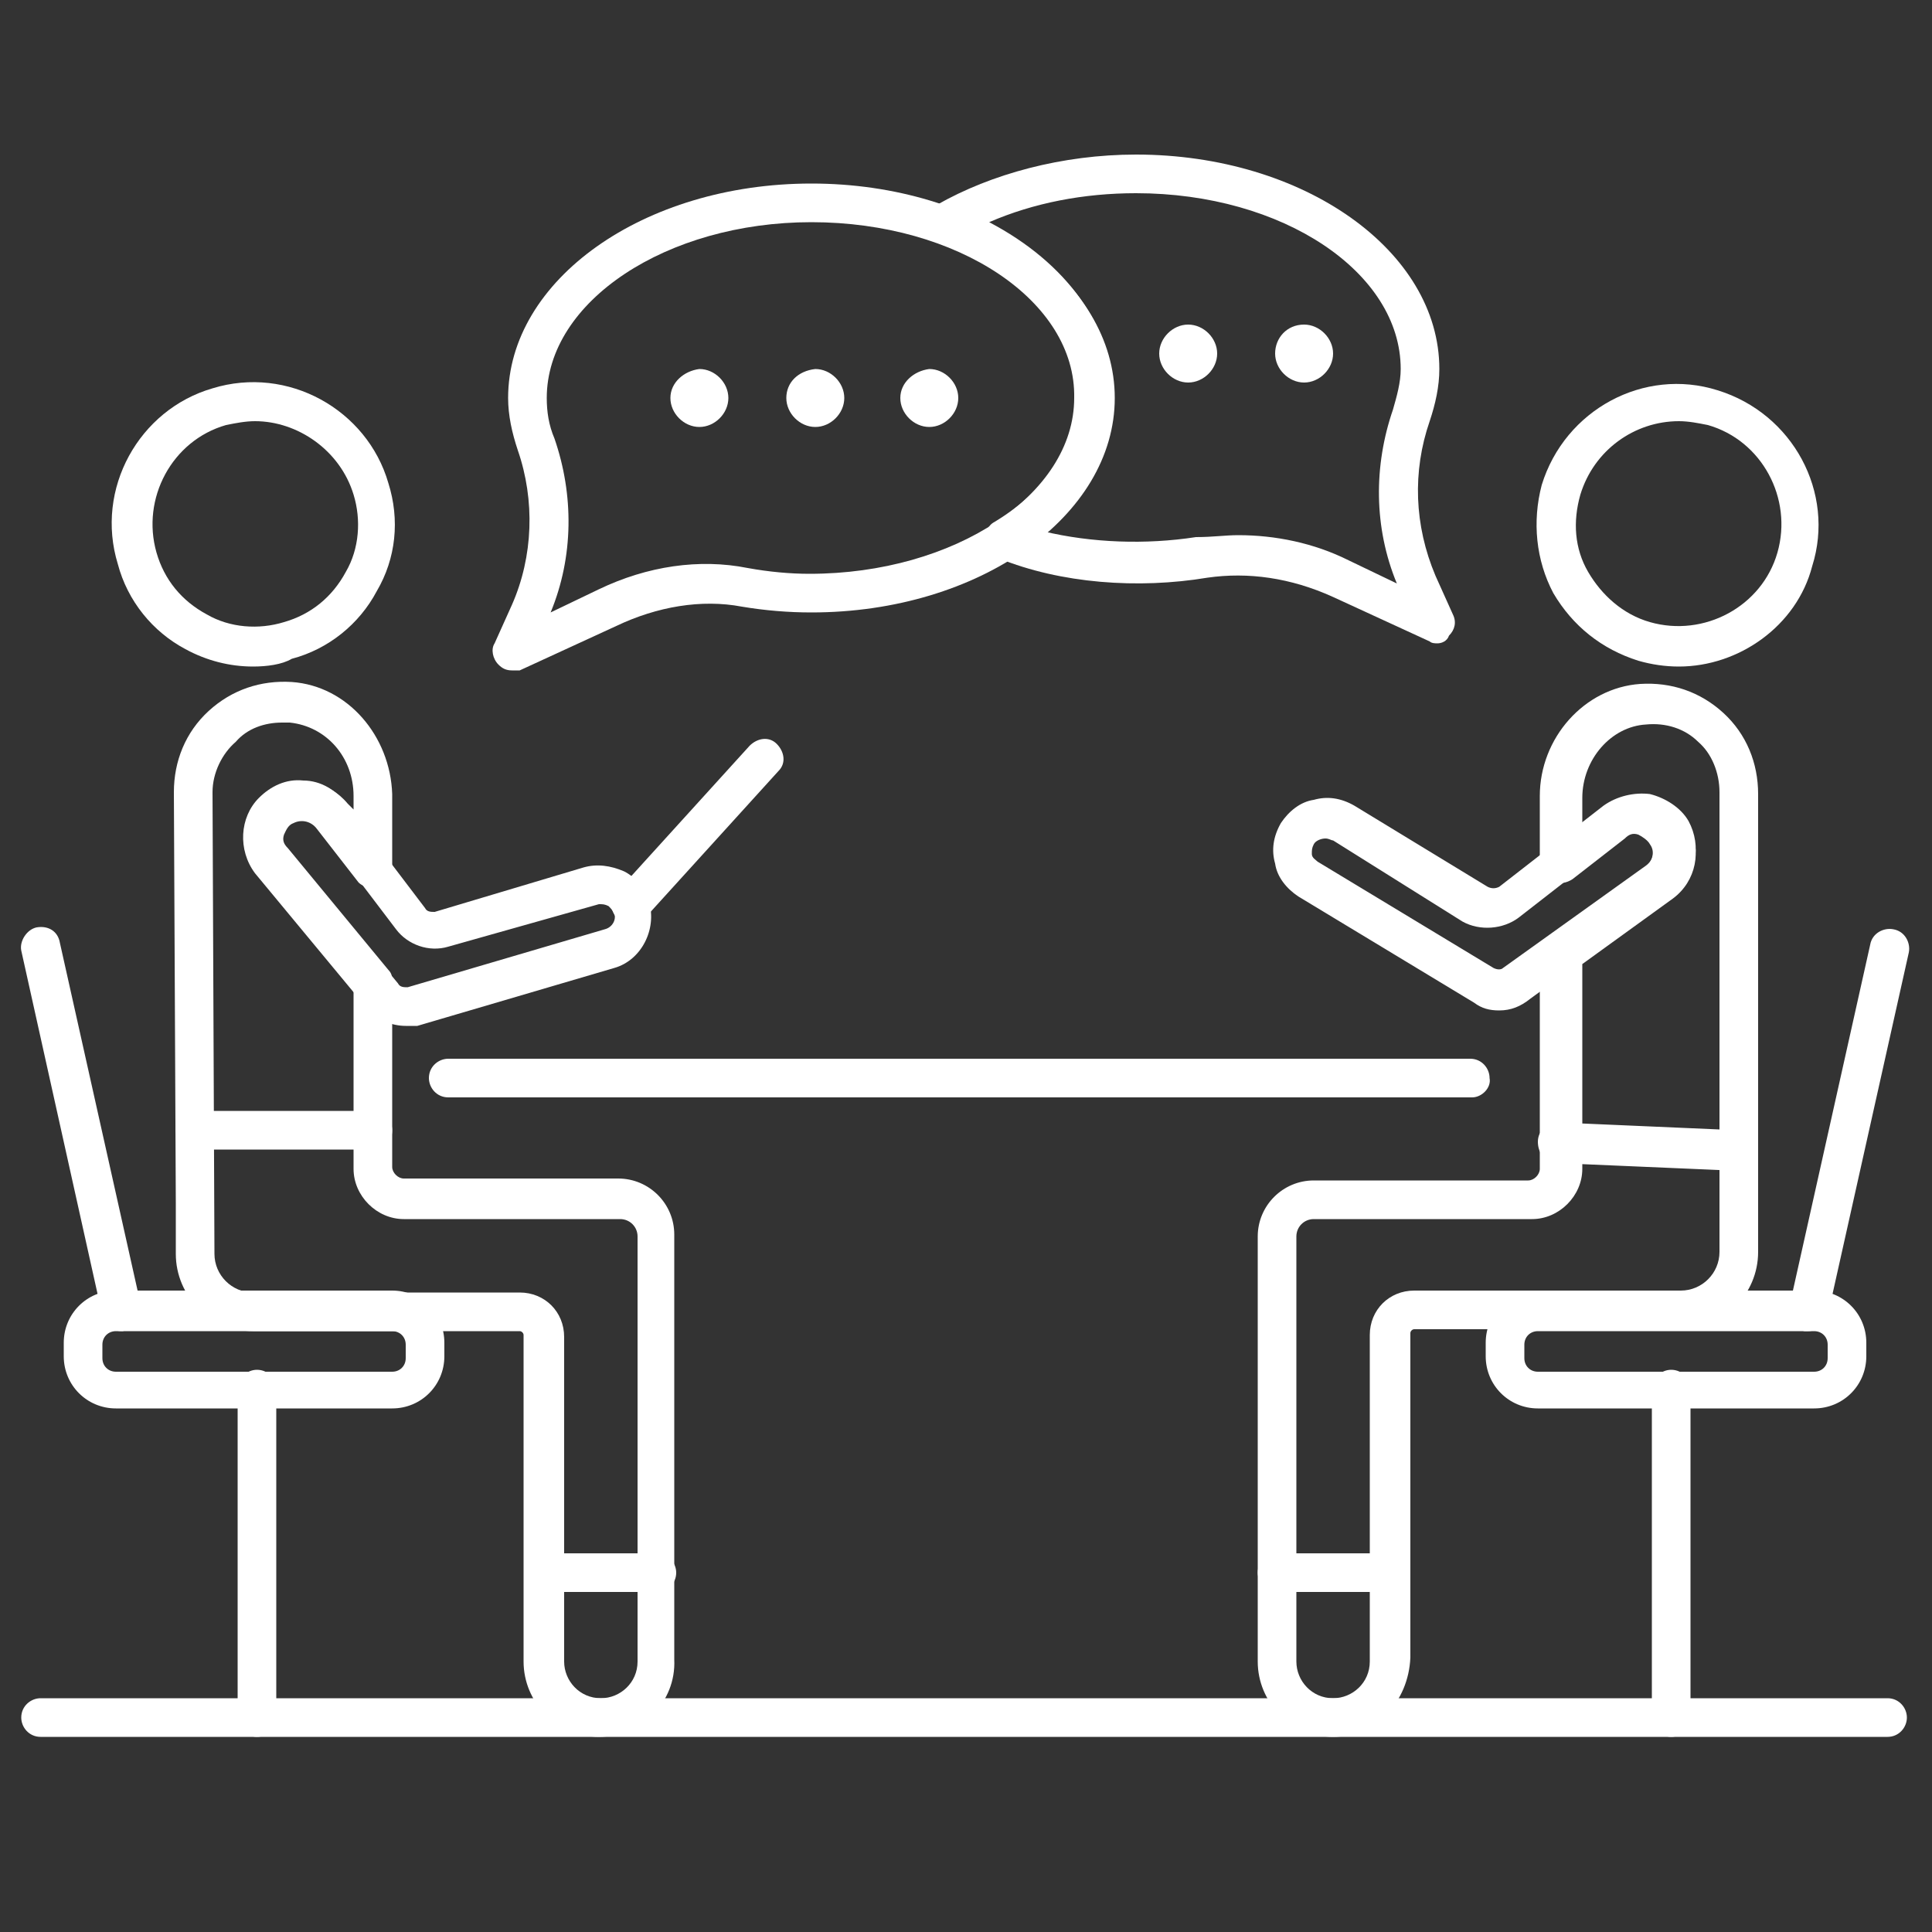
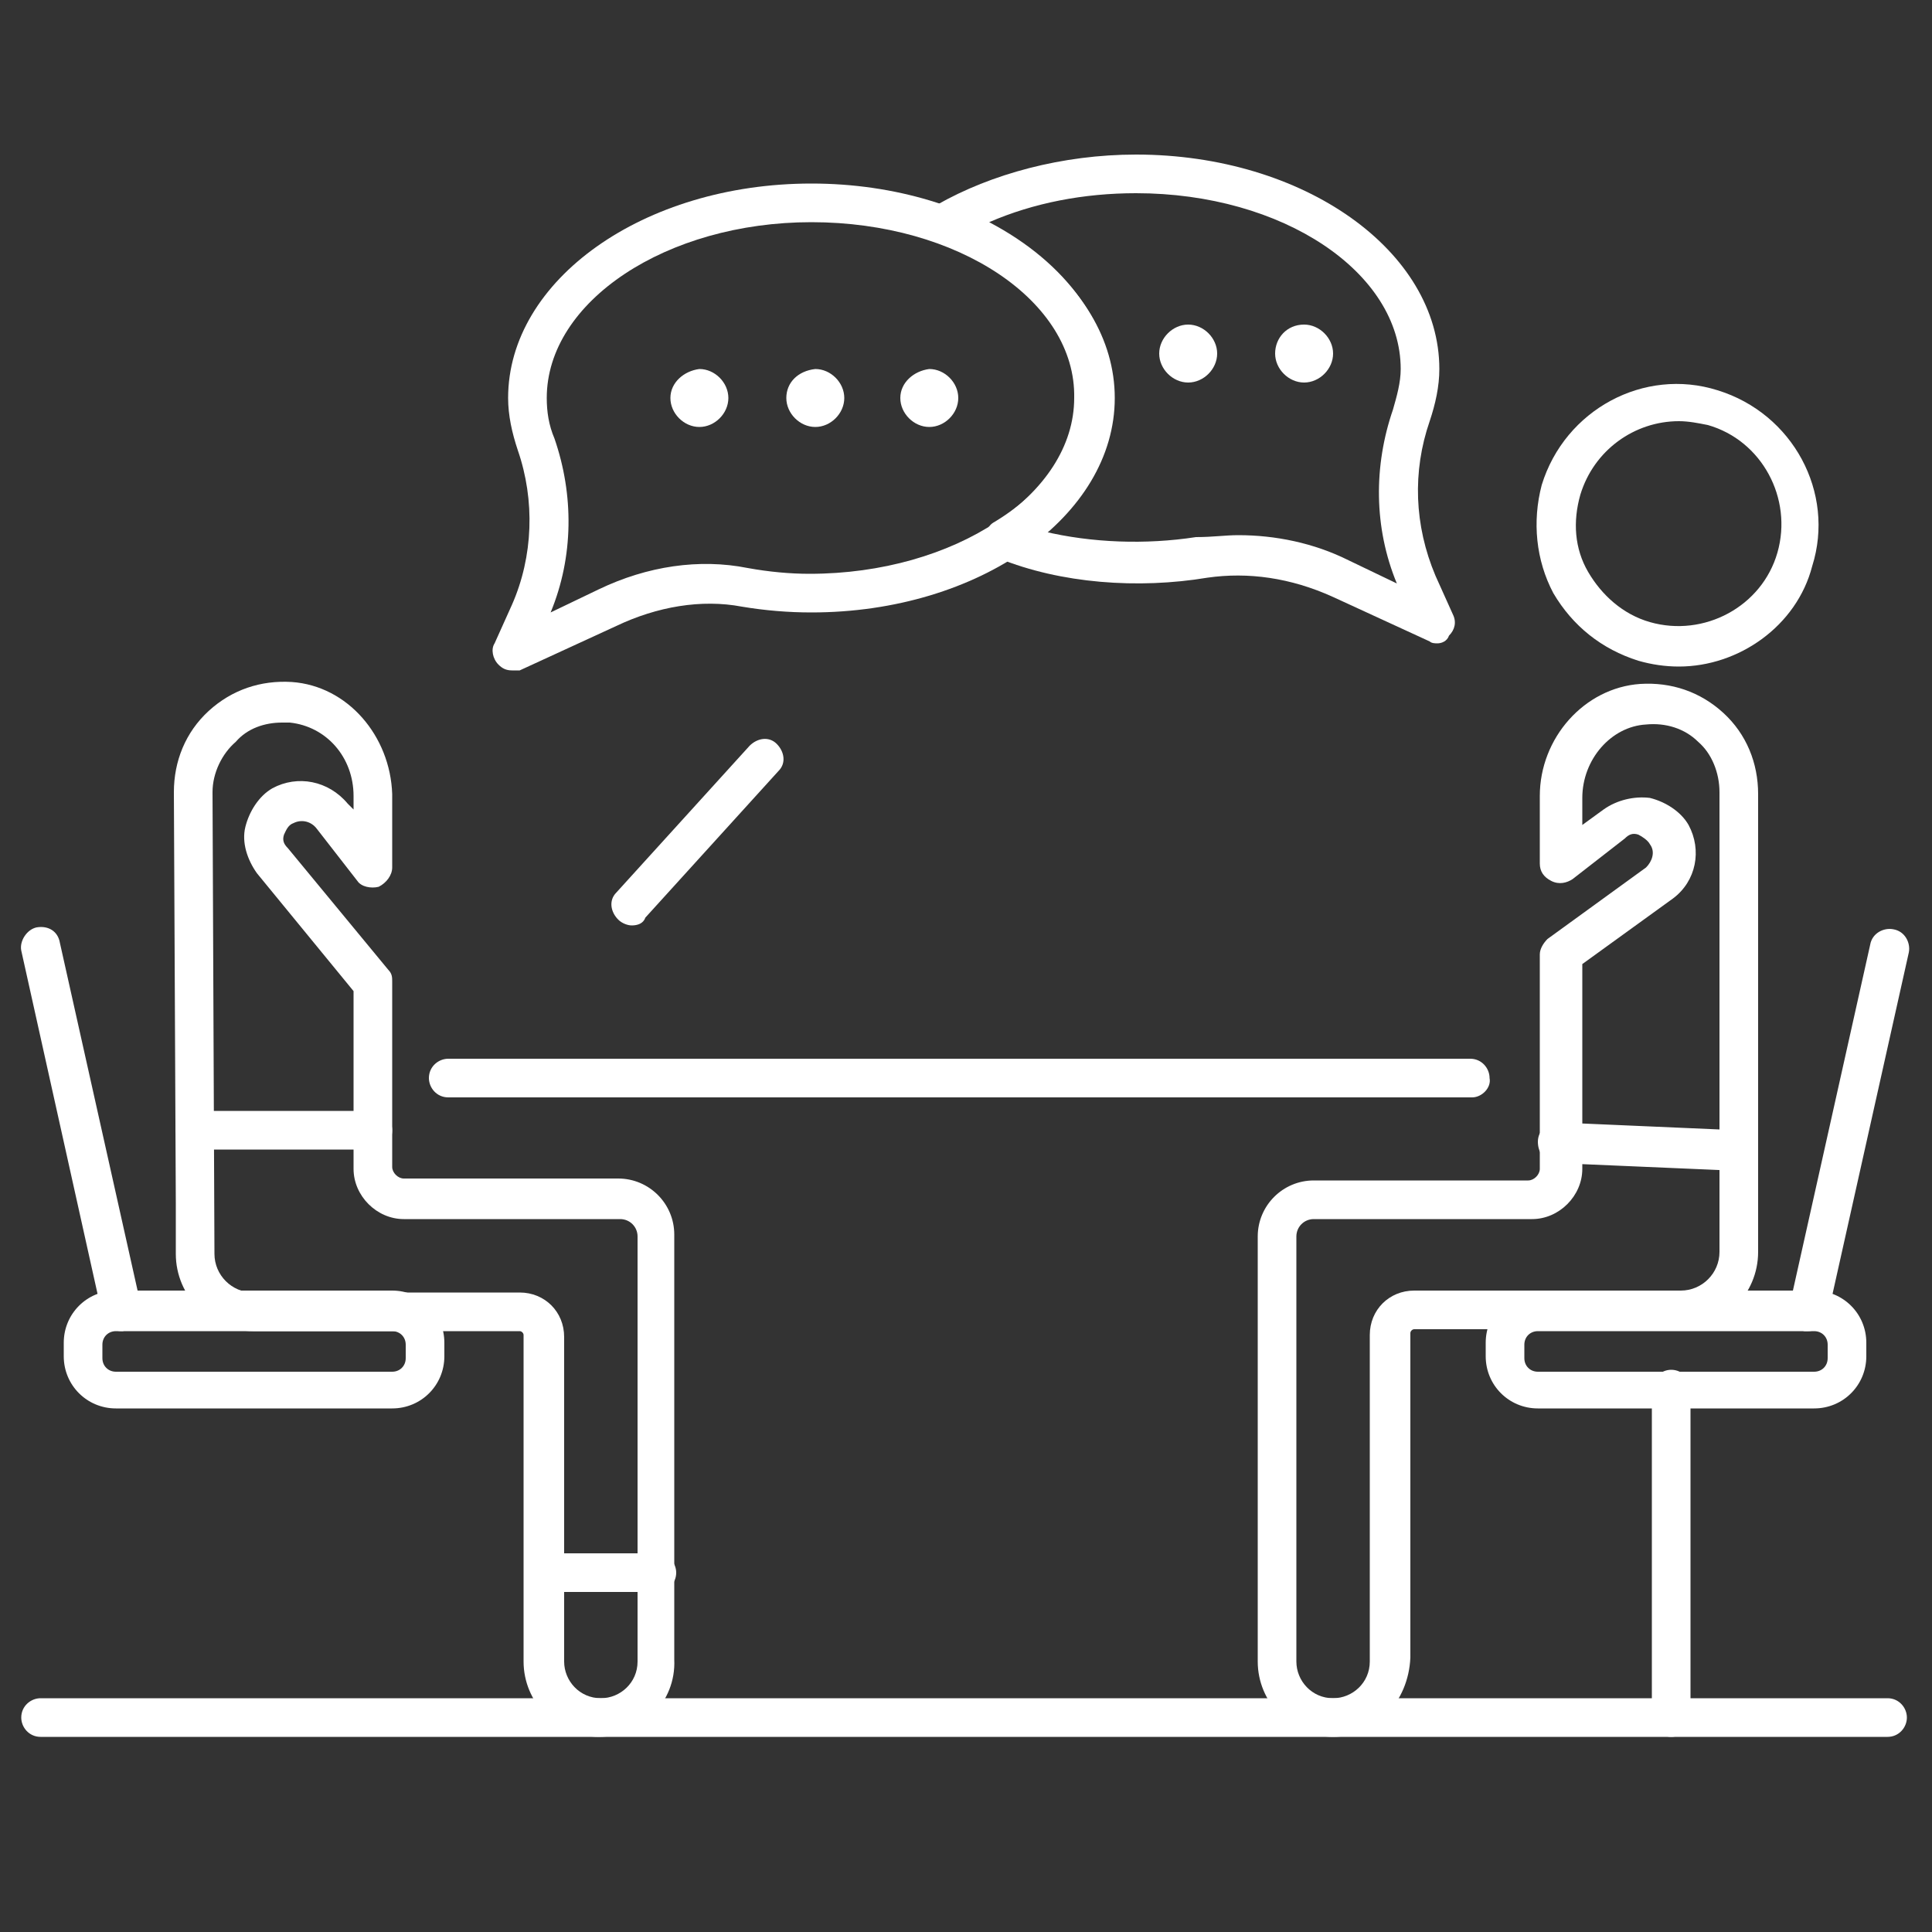
<svg xmlns="http://www.w3.org/2000/svg" version="1.1" id="Layer_1" x="0px" y="0px" viewBox="0 0 100 100" style="enable-background:new 0 0 100 100;" xml:space="preserve">
  <rect x="0" y="0" width="100" height="100" fill="#333333" stroke="none" />
  <style type="text/css">
	.st0{fill:#FFFFFF;}
</style>
  <g>
-     <path class="st0" d="M13.1,34.5c-1.2,0-2.4-0.3-3.5-0.9c-1.7-0.9-3-2.5-3.5-4.4c-1.2-3.9,1.1-8,4.9-9.1c3.9-1.2,8,1.1,9.1,4.9   c0.6,1.9,0.4,3.9-0.6,5.6c-0.9,1.7-2.5,3-4.4,3.5C14.6,34.4,13.8,34.5,13.1,34.5z M13.2,21.8c-0.5,0-1,0.1-1.5,0.2   c-2.8,0.8-4.4,3.8-3.6,6.6c0.4,1.4,1.3,2.5,2.6,3.2c1.2,0.7,2.7,0.8,4,0.4c1.4-0.4,2.5-1.3,3.2-2.6c0.7-1.2,0.8-2.7,0.4-4   C17.6,23.3,15.4,21.8,13.2,21.8z" />
-     <path class="st0" d="M21,53.1c-0.7,0-1.5-0.3-2-0.9l-5.8-7c-0.9-1.2-0.8-2.9,0.2-3.9c0.6-0.6,1.4-1,2.3-0.9c0.9,0,1.7,0.5,2.2,1.2   l4.1,5.4c0.1,0.2,0.3,0.2,0.5,0.2l7.7-2.3c0.7-0.2,1.4-0.1,2.1,0.2c0.6,0.3,1.1,0.9,1.3,1.6c0.4,1.4-0.4,3-1.8,3.4l-10.2,3   C21.5,53.1,21.3,53.1,21,53.1z M14.8,43.9l5.8,7c0.1,0.2,0.3,0.2,0.5,0.2l10.2-3c0.4-0.1,0.6-0.5,0.5-0.8c-0.1-0.2-0.2-0.3-0.3-0.4   c-0.2-0.1-0.3-0.1-0.5-0.1L23.2,49c-1,0.3-2.1-0.1-2.7-0.9l-4.1-5.4c-0.2-0.2-0.4-0.3-0.7-0.4c-0.3,0-0.5,0.1-0.7,0.3   C14.6,43,14.5,43.5,14.8,43.9z" />
    <path class="st0" d="M31,89.9c-2.2,0-3.9-1.8-3.9-3.9V69.1c0-0.1-0.1-0.2-0.2-0.2H13.1c-2.2,0-4-1.8-4-4v-2.6L9,41   c0-1.6,0.6-3.1,1.8-4.2c1.2-1.1,2.7-1.6,4.3-1.5c2.9,0.2,5.1,2.8,5.2,5.8l0,3.8c0,0.4-0.3,0.8-0.7,1c-0.4,0.1-0.9,0-1.1-0.3   l-2.1-2.7c-0.3-0.4-0.8-0.5-1.2-0.3c-0.3,0.1-0.4,0.4-0.5,0.6c-0.1,0.3,0,0.5,0.2,0.7l5.2,6.3c0.2,0.2,0.2,0.4,0.2,0.6l0,9.6   c0,0.3,0.3,0.6,0.6,0.6H32c1.6,0,2.9,1.3,2.9,2.9v22C35,88.1,33.2,89.9,31,89.9z M14.6,37.4c-0.9,0-1.8,0.3-2.4,1   C11.5,39,11,40,11,41l0.1,23.9c0,1.1,0.9,2,2,2h13.8c1.3,0,2.3,1,2.3,2.3v16.8c0,1,0.8,1.9,1.9,1.9c1,0,1.9-0.8,1.9-1.9v-22   c0-0.5-0.4-0.9-0.9-0.9H20.9c-1.4,0-2.6-1.2-2.6-2.6l0-9.2l-5-6.1c-0.5-0.7-0.8-1.6-0.6-2.4c0.2-0.8,0.7-1.6,1.4-2   c1.3-0.7,2.9-0.4,3.9,0.8l0.3,0.3l0-0.7c0-2-1.4-3.6-3.3-3.8C14.8,37.4,14.7,37.4,14.6,37.4z" />
    <path class="st0" d="M86.9,34.5c-0.7,0-1.4-0.1-2.1-0.3c-1.9-0.6-3.4-1.8-4.4-3.5c-0.9-1.7-1.1-3.7-0.6-5.6   c1.2-3.9,5.3-6.1,9.1-4.9c3.9,1.2,6.1,5.3,4.9,9.1C93,32.4,90,34.5,86.9,34.5z M86.9,21.8c-2.3,0-4.4,1.5-5.1,3.8   c-0.4,1.4-0.3,2.8,0.4,4c0.7,1.2,1.8,2.2,3.2,2.6c2.8,0.8,5.8-0.8,6.6-3.6c0.8-2.8-0.8-5.8-3.6-6.6C87.9,21.9,87.4,21.8,86.9,21.8z   " />
-     <path class="st0" d="M77.6,52.3c-0.5,0-0.9-0.1-1.3-0.4l-9.1-5.5c-0.6-0.4-1.1-1-1.2-1.7c-0.2-0.7-0.1-1.4,0.3-2.1   c0.4-0.6,1-1.1,1.7-1.2c0.7-0.2,1.4-0.1,2.1,0.3l6.9,4.2c0.2,0.1,0.4,0.1,0.6,0l5.4-4.2c0.7-0.5,1.6-0.7,2.4-0.6   c0.8,0.2,1.6,0.7,2,1.4c0.7,1.3,0.4,2.9-0.8,3.8c0,0-7.4,5.4-7.4,5.4C78.7,52.1,78.2,52.3,77.6,52.3z M68.6,43.4   c-0.2,0-0.5,0.1-0.6,0.3c-0.1,0.2-0.1,0.3-0.1,0.5c0,0.2,0.2,0.3,0.3,0.4l9.1,5.5c0.2,0.1,0.4,0.1,0.5,0l7.4-5.3   c0.4-0.3,0.5-0.8,0.2-1.2c-0.1-0.2-0.4-0.4-0.6-0.5c-0.3-0.1-0.5,0-0.8,0.2l-5.4,4.2c-0.8,0.6-2,0.7-2.9,0.2L69,43.5   C68.9,43.5,68.8,43.4,68.6,43.4z" />
    <path class="st0" d="M69,89.9c-2.2,0-3.9-1.8-3.9-3.9v-22c0-1.6,1.3-2.9,2.9-2.9h11.1c0.3,0,0.6-0.3,0.6-0.6l0-11.1   c0-0.3,0.2-0.6,0.4-0.8l5.1-3.7c0.3-0.3,0.5-0.8,0.2-1.2c-0.1-0.2-0.4-0.4-0.6-0.5c-0.3-0.1-0.5,0-0.7,0.2l-2.7,2.1   c-0.3,0.2-0.7,0.3-1.1,0.1c-0.4-0.2-0.6-0.5-0.6-0.9l0-3.5c0-3,2.3-5.6,5.2-5.8c1.6-0.1,3.1,0.4,4.3,1.5c1.2,1.1,1.8,2.6,1.8,4.2   L91,64.8c0,2.2-1.8,4-4,4H73.2c-0.1,0-0.2,0.1-0.2,0.2v16.8C72.9,88.1,71.2,89.9,69,89.9z M68,63.1c-0.5,0-0.9,0.4-0.9,0.9v22   c0,1,0.8,1.9,1.9,1.9c1,0,1.9-0.8,1.9-1.9V69.1c0-1.3,1-2.3,2.3-2.3h13.8c1.1,0,2-0.9,2-2v-2.6L89,41c0-1-0.4-2-1.1-2.6   c-0.7-0.7-1.7-1-2.7-0.9c-1.8,0.1-3.3,1.8-3.3,3.8l0,1.4l1.1-0.8c0.7-0.5,1.6-0.7,2.4-0.6c0.8,0.2,1.6,0.7,2,1.4   c0.7,1.3,0.4,2.9-0.8,3.8l-4.7,3.4l0,10.6c0,1.4-1.2,2.6-2.6,2.6H68z" />
    <path class="st0" d="M19.3,59.5h-9.2c-0.6,0-1-0.5-1-1c0-0.6,0.5-1,1-1h9.2c0.6,0,1,0.5,1,1C20.3,59.1,19.9,59.5,19.3,59.5z" />
-     <path class="st0" d="M71.9,82.4h-5.8c-0.6,0-1-0.5-1-1c0-0.6,0.5-1,1-1h5.8c0.6,0,1,0.5,1,1C72.9,82,72.5,82.4,71.9,82.4z" />
    <path class="st0" d="M89.9,60.6c0,0-9.3-0.4-9.3-0.4c-0.6,0-1-0.5-1-1.1c0-0.6,0.5-1,1.1-1l9.2,0.4c0.6,0,1,0.5,1,1.1   C90.9,60.2,90.5,60.6,89.9,60.6z" />
    <path class="st0" d="M34,82.4h-5.8c-0.6,0-1-0.5-1-1c0-0.6,0.5-1,1-1H34c0.6,0,1,0.5,1,1C35,82,34.5,82.4,34,82.4z" />
    <path class="st0" d="M76.2,56.8H23.2c-0.6,0-1-0.5-1-1c0-0.6,0.5-1,1-1h52.9c0.6,0,1,0.5,1,1C77.2,56.3,76.7,56.8,76.2,56.8z" />
    <path class="st0" d="M32.7,47.9c-0.2,0-0.5-0.1-0.7-0.3c-0.4-0.4-0.5-1-0.1-1.4l6.9-7.6c0.4-0.4,1-0.5,1.4-0.1   c0.4,0.4,0.5,1,0.1,1.4l-6.9,7.6C33.3,47.8,33,47.9,32.7,47.9z" />
    <path class="st0" d="M6.3,68.9c-0.5,0-0.9-0.3-1-0.8L1.1,49.2C1,48.7,1.4,48.1,1.9,48c0.6-0.1,1.1,0.2,1.2,0.8l4.2,18.8   c0.1,0.6-0.2,1.1-0.8,1.2C6.4,68.9,6.4,68.9,6.3,68.9z" />
-     <path class="st0" d="M13.3,89.9c-0.6,0-1-0.5-1-1V71.9c0-0.6,0.5-1,1-1c0.6,0,1,0.5,1,1v16.9C14.3,89.4,13.9,89.9,13.3,89.9z" />
    <path class="st0" d="M20.3,72.9H6c-1.5,0-2.7-1.2-2.7-2.7v-0.7c0-1.5,1.2-2.7,2.7-2.7h14.3c1.5,0,2.7,1.2,2.7,2.7v0.7   C23,71.7,21.8,72.9,20.3,72.9z M6,68.9c-0.4,0-0.7,0.3-0.7,0.7v0.7c0,0.4,0.3,0.7,0.7,0.7h14.3c0.4,0,0.7-0.3,0.7-0.7v-0.7   c0-0.4-0.3-0.7-0.7-0.7H6z" />
    <path class="st0" d="M93.6,68.9c-0.1,0-0.1,0-0.2,0c-0.6-0.1-0.9-0.7-0.8-1.2l4.2-18.8c0.1-0.6,0.7-0.9,1.2-0.8   c0.6,0.1,0.9,0.7,0.8,1.2l-4.2,18.8C94.4,68.6,94,68.9,93.6,68.9z" />
    <path class="st0" d="M86.5,89.9c-0.6,0-1-0.5-1-1V71.9c0-0.6,0.5-1,1-1c0.6,0,1,0.5,1,1v16.9C87.6,89.4,87.1,89.9,86.5,89.9z" />
    <path class="st0" d="M93.9,72.9H79.6c-1.5,0-2.7-1.2-2.7-2.7v-0.7c0-1.5,1.2-2.7,2.7-2.7h14.3c1.5,0,2.7,1.2,2.7,2.7v0.7   C96.6,71.7,95.4,72.9,93.9,72.9z M79.6,68.9c-0.4,0-0.7,0.3-0.7,0.7v0.7c0,0.4,0.3,0.7,0.7,0.7h14.3c0.4,0,0.7-0.3,0.7-0.7v-0.7   c0-0.4-0.3-0.7-0.7-0.7H79.6z" />
    <path class="st0" d="M97.7,89.9H2.1c-0.6,0-1-0.5-1-1c0-0.6,0.5-1,1-1h95.6c0.6,0,1,0.5,1,1C98.7,89.4,98.3,89.9,97.7,89.9z" />
    <path class="st0" d="M26.5,34.7c-0.3,0-0.5-0.1-0.7-0.3c-0.3-0.3-0.4-0.8-0.2-1.1l0.9-2c1.1-2.5,1.2-5.4,0.3-8   c-0.3-0.9-0.5-1.8-0.5-2.7c0-6.1,7-11.1,15.7-11.1c8.7,0,15.7,5,15.7,11.1s-7,11.1-15.7,11.1c-1.2,0-2.4-0.1-3.6-0.3   c-2.1-0.4-4.4,0-6.5,1l-5,2.3C26.8,34.7,26.7,34.7,26.5,34.7z M42,11.5c-7.5,0-13.7,4.1-13.7,9.1c0,0.7,0.1,1.4,0.4,2.1   c1,2.9,1,6.1-0.2,9l2.5-1.2c2.5-1.2,5.2-1.6,7.7-1.1c1.1,0.2,2.2,0.3,3.2,0.3c7.5,0,13.7-4.1,13.7-9.1C55.7,15.6,49.6,11.5,42,11.5   z" />
    <path class="st0" d="M74.4,33.3c-0.1,0-0.3,0-0.4-0.1l-5-2.3c-2.2-1-4.4-1.3-6.5-1c-3.6,0.6-7.6,0.3-10.8-1   c-0.4-0.1-0.6-0.5-0.7-0.9c0-0.4,0.1-0.8,0.5-1c2.8-1.7,4.3-4.1,4.3-6.6c0-3.3-2.7-6.3-7.1-7.9c-0.4-0.1-0.6-0.5-0.7-0.9   c0-0.4,0.1-0.8,0.5-1C51.3,9,55,8,58.8,8c8.7,0,15.7,5,15.7,11.1c0,0.9-0.2,1.8-0.5,2.7c-0.9,2.6-0.8,5.4,0.3,8l0.9,2   c0.2,0.4,0.1,0.8-0.2,1.1C74.9,33.2,74.6,33.3,74.4,33.3z M64.1,27.7c1.9,0,3.9,0.4,5.7,1.3l2.5,1.2c-1.2-2.9-1.2-6.1-0.2-9   c0.2-0.7,0.4-1.4,0.4-2.1c0-5-6.1-9.1-13.7-9.1c-2.7,0-5.3,0.5-7.6,1.5c4,2.1,6.4,5.4,6.4,9c0,2.6-1.3,5.1-3.6,7   c2.5,0.6,5.3,0.7,7.9,0.3C62.8,27.8,63.4,27.7,64.1,27.7z" />
    <path class="st0" d="M46.6,20.6c0,0.8,0.7,1.5,1.5,1.5c0.8,0,1.5-0.7,1.5-1.5s-0.7-1.5-1.5-1.5C47.3,19.2,46.6,19.8,46.6,20.6z" />
    <path class="st0" d="M40.7,20.6c0,0.8,0.7,1.5,1.5,1.5c0.8,0,1.5-0.7,1.5-1.5s-0.7-1.5-1.5-1.5C41.3,19.2,40.7,19.8,40.7,20.6z" />
    <path class="st0" d="M66,18.3c0,0.8,0.7,1.5,1.5,1.5c0.8,0,1.5-0.7,1.5-1.5c0-0.8-0.7-1.5-1.5-1.5C66.6,16.8,66,17.5,66,18.3z" />
    <path class="st0" d="M60,18.3c0,0.8,0.7,1.5,1.5,1.5c0.8,0,1.5-0.7,1.5-1.5c0-0.8-0.7-1.5-1.5-1.5C60.7,16.8,60,17.5,60,18.3z" />
    <path class="st0" d="M34.7,20.6c0,0.8,0.7,1.5,1.5,1.5c0.8,0,1.5-0.7,1.5-1.5s-0.7-1.5-1.5-1.5C35.4,19.2,34.7,19.8,34.7,20.6z" />
  </g>
</svg>